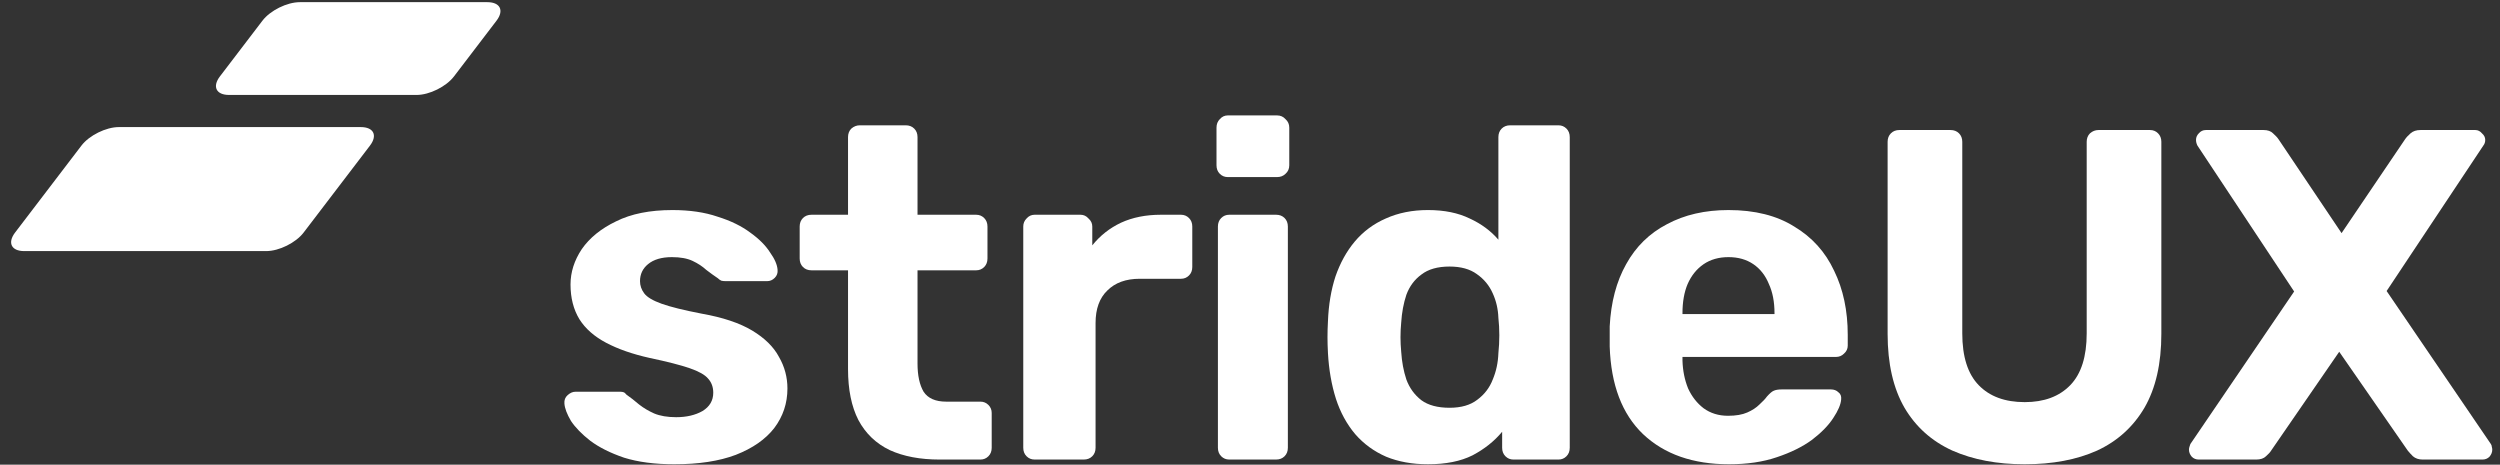
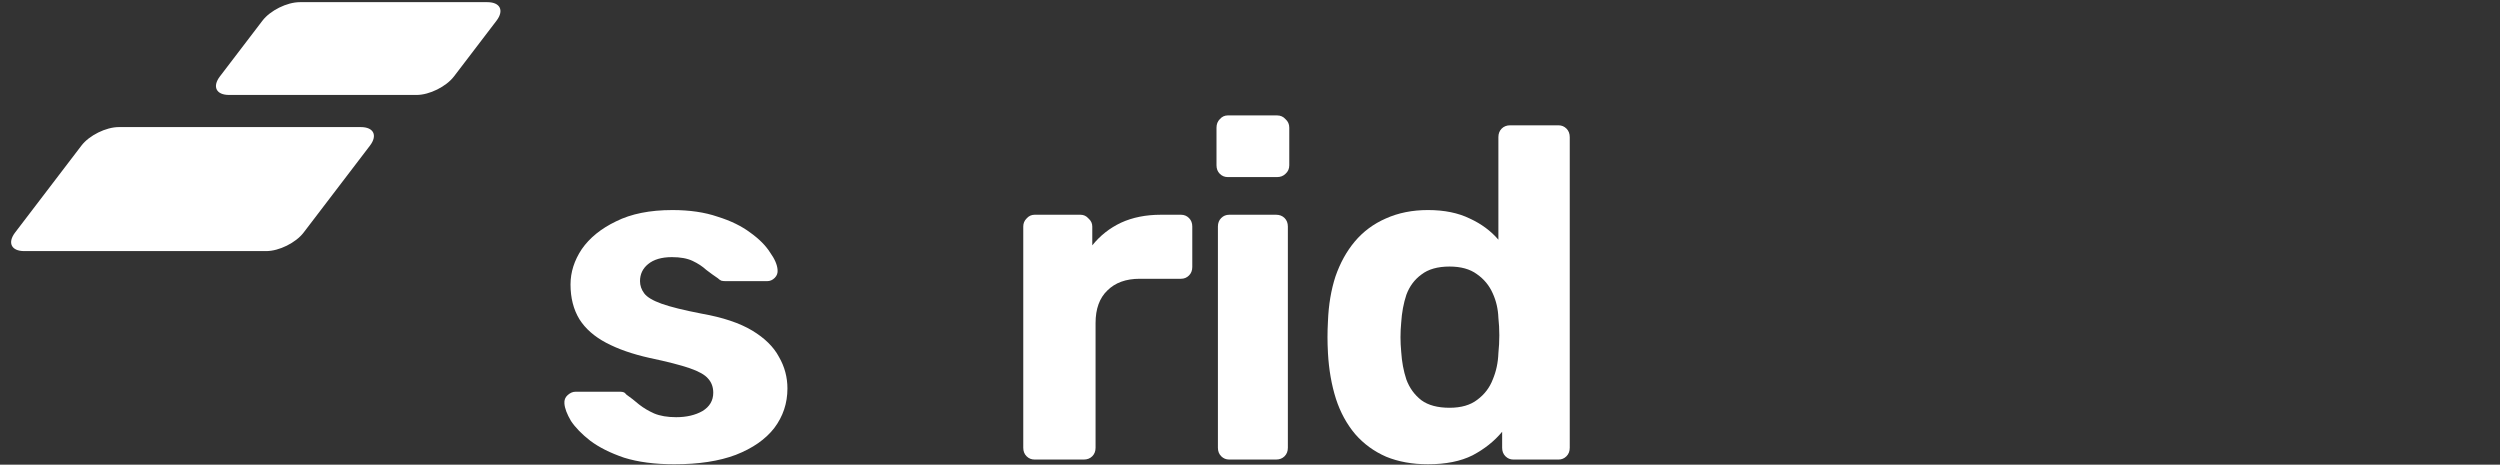
<svg xmlns="http://www.w3.org/2000/svg" fill="none" viewBox="0 0 269 50" height="50" width="269">
  <rect x="0" y="0" width="269" height="50" fill="#333333" stroke="none" />
  <path fill="white" d="M38.823 13.674H12.79C11.406 13.674 9.601 14.567 8.76 15.669L1.623 25.022C0.782 26.125 1.223 27.018 2.608 27.018H28.641C30.026 27.018 31.83 26.125 32.671 25.022L39.808 15.669C40.649 14.567 40.208 13.674 38.823 13.674Z" />
  <path fill="white" d="M52.438 0.233H32.266C30.881 0.233 29.077 1.126 28.236 2.229L23.663 8.221C22.822 9.323 23.263 10.217 24.648 10.217H44.82C46.205 10.217 48.009 9.323 48.85 8.221L53.423 2.229C54.264 1.126 53.823 0.233 52.438 0.233Z" />
  <path fill="white" d="M72.553 49.955C70.465 49.955 68.663 49.719 67.147 49.246C65.665 48.74 64.453 48.132 63.51 47.423C62.6 46.713 61.91 46.004 61.438 45.295C61.001 44.552 60.765 43.928 60.731 43.421C60.698 43.049 60.816 42.745 61.085 42.509C61.354 42.273 61.624 42.154 61.893 42.154H66.793C66.895 42.154 66.996 42.171 67.097 42.205C67.198 42.239 67.299 42.323 67.4 42.458C67.838 42.762 68.292 43.117 68.764 43.522C69.235 43.894 69.774 44.214 70.38 44.485C71.02 44.755 71.812 44.89 72.755 44.89C73.866 44.89 74.809 44.67 75.584 44.231C76.358 43.759 76.746 43.1 76.746 42.256C76.746 41.648 76.56 41.141 76.19 40.736C75.853 40.331 75.196 39.96 74.22 39.622C73.243 39.284 71.795 38.913 69.875 38.508C68.056 38.102 66.507 37.562 65.228 36.887C63.948 36.211 62.988 35.367 62.348 34.354C61.708 33.307 61.388 32.057 61.388 30.605C61.388 29.288 61.792 28.022 62.6 26.806C63.443 25.591 64.672 24.594 66.288 23.818C67.905 23.007 69.926 22.602 72.351 22.602C74.203 22.602 75.82 22.838 77.2 23.311C78.615 23.75 79.794 24.324 80.737 25.034C81.68 25.709 82.387 26.418 82.858 27.161C83.364 27.87 83.633 28.495 83.667 29.035C83.7 29.373 83.599 29.66 83.364 29.896C83.128 30.133 82.858 30.251 82.555 30.251H78.059C77.891 30.251 77.739 30.234 77.605 30.2C77.47 30.133 77.352 30.048 77.251 29.947C76.847 29.677 76.426 29.373 75.988 29.035C75.584 28.664 75.095 28.343 74.523 28.073C73.95 27.803 73.209 27.667 72.3 27.667C71.189 27.667 70.33 27.921 69.724 28.427C69.151 28.9 68.865 29.508 68.865 30.251C68.865 30.724 69.016 31.163 69.32 31.568C69.623 31.973 70.246 32.344 71.189 32.682C72.132 33.02 73.563 33.374 75.483 33.746C77.773 34.151 79.592 34.759 80.939 35.569C82.286 36.38 83.246 37.325 83.818 38.406C84.425 39.453 84.728 40.584 84.728 41.8C84.728 43.387 84.256 44.805 83.313 46.055C82.37 47.271 80.989 48.233 79.171 48.942C77.386 49.617 75.18 49.955 72.553 49.955Z" />
-   <path fill="white" d="M101.099 49.448C99.011 49.448 97.226 49.11 95.744 48.435C94.263 47.726 93.134 46.645 92.36 45.193C91.619 43.741 91.248 41.917 91.248 39.722V29.085H87.308C86.937 29.085 86.634 28.967 86.398 28.73C86.163 28.494 86.045 28.19 86.045 27.819V24.374C86.045 24.003 86.163 23.699 86.398 23.462C86.634 23.226 86.937 23.108 87.308 23.108H91.248V14.75C91.248 14.378 91.366 14.074 91.602 13.838C91.871 13.602 92.174 13.483 92.511 13.483H97.462C97.833 13.483 98.136 13.602 98.371 13.838C98.607 14.074 98.725 14.378 98.725 14.75V23.108H105.04C105.377 23.108 105.663 23.226 105.899 23.462C106.134 23.699 106.252 24.003 106.252 24.374V27.819C106.252 28.19 106.134 28.494 105.899 28.73C105.663 28.967 105.377 29.085 105.04 29.085H98.725V39.114C98.725 40.398 98.944 41.411 99.382 42.154C99.853 42.863 100.662 43.217 101.807 43.217H105.494C105.831 43.217 106.118 43.336 106.353 43.572C106.589 43.808 106.707 44.095 106.707 44.433V48.181C106.707 48.553 106.589 48.857 106.353 49.093C106.118 49.33 105.831 49.448 105.494 49.448H101.099Z" />
  <path fill="white" d="M111.316 49.447C110.979 49.447 110.693 49.329 110.457 49.092C110.221 48.856 110.103 48.552 110.103 48.181V24.373C110.103 24.035 110.221 23.748 110.457 23.512C110.693 23.242 110.979 23.107 111.316 23.107H116.267C116.603 23.107 116.89 23.242 117.125 23.512C117.395 23.748 117.53 24.035 117.53 24.373V26.399C118.372 25.352 119.399 24.542 120.611 23.968C121.857 23.394 123.289 23.107 124.905 23.107H127.078C127.414 23.107 127.701 23.225 127.936 23.461C128.172 23.698 128.29 24.002 128.29 24.373V28.73C128.29 29.101 128.172 29.405 127.936 29.641C127.701 29.878 127.414 29.996 127.078 29.996H122.632C121.15 29.996 119.988 30.418 119.146 31.262C118.304 32.073 117.883 33.238 117.883 34.757V48.181C117.883 48.552 117.765 48.856 117.53 49.092C117.294 49.329 116.991 49.447 116.62 49.447H111.316Z" />
  <path fill="white" d="M132.26 49.447C131.923 49.447 131.636 49.328 131.401 49.092C131.165 48.856 131.047 48.552 131.047 48.18V24.373C131.047 24.001 131.165 23.697 131.401 23.461C131.636 23.225 131.923 23.107 132.26 23.107H137.311C137.682 23.107 137.985 23.225 138.221 23.461C138.456 23.697 138.574 24.001 138.574 24.373V48.18C138.574 48.552 138.456 48.856 138.221 49.092C137.985 49.328 137.682 49.447 137.311 49.447H132.26ZM132.108 19.054C131.771 19.054 131.485 18.936 131.249 18.7C131.013 18.463 130.896 18.159 130.896 17.788V13.736C130.896 13.364 131.013 13.06 131.249 12.824C131.485 12.553 131.771 12.418 132.108 12.418H137.412C137.783 12.418 138.086 12.553 138.322 12.824C138.591 13.06 138.726 13.364 138.726 13.736V17.788C138.726 18.159 138.591 18.463 138.322 18.7C138.086 18.936 137.783 19.054 137.412 19.054H132.108Z" />
  <path fill="white" d="M153.649 49.954C151.965 49.954 150.466 49.684 149.153 49.144C147.839 48.57 146.728 47.759 145.818 46.712C144.909 45.632 144.219 44.366 143.747 42.913C143.276 41.428 142.989 39.79 142.888 38C142.855 37.358 142.838 36.784 142.838 36.278C142.838 35.738 142.855 35.163 142.888 34.556C142.956 32.8 143.225 31.195 143.697 29.744C144.202 28.291 144.892 27.042 145.768 25.995C146.677 24.915 147.789 24.087 149.102 23.513C150.449 22.905 151.965 22.601 153.649 22.601C155.4 22.601 156.899 22.905 158.145 23.513C159.392 24.087 160.418 24.847 161.227 25.792V14.75C161.227 14.378 161.345 14.074 161.58 13.838C161.816 13.602 162.119 13.483 162.49 13.483H167.694C168.03 13.483 168.316 13.602 168.552 13.838C168.787 14.074 168.905 14.378 168.905 14.75V48.181C168.905 48.553 168.787 48.857 168.552 49.093C168.316 49.33 168.03 49.448 167.694 49.448H162.843C162.507 49.448 162.221 49.33 161.984 49.093C161.748 48.857 161.631 48.553 161.631 48.181V46.459C160.789 47.472 159.728 48.317 158.448 48.992C157.169 49.634 155.568 49.954 153.649 49.954ZM155.972 43.876C157.219 43.876 158.212 43.589 158.954 43.015C159.728 42.441 160.284 41.715 160.62 40.837C160.991 39.959 161.192 39.013 161.227 38C161.294 37.358 161.327 36.717 161.327 36.075C161.327 35.434 161.294 34.809 161.227 34.201C161.192 33.255 160.991 32.377 160.62 31.567C160.25 30.723 159.678 30.03 158.903 29.49C158.162 28.95 157.185 28.68 155.972 28.68C154.693 28.68 153.682 28.967 152.942 29.541C152.201 30.081 151.662 30.807 151.325 31.719C151.022 32.631 150.837 33.627 150.769 34.708C150.668 35.754 150.668 36.801 150.769 37.848C150.837 38.929 151.022 39.925 151.325 40.837C151.662 41.748 152.201 42.491 152.942 43.065C153.682 43.606 154.693 43.876 155.972 43.876Z" />
-   <path fill="white" d="M186.036 49.955C182.163 49.955 179.082 48.875 176.792 46.713C174.535 44.552 173.339 41.412 173.204 37.292C173.204 37.022 173.204 36.667 173.204 36.228C173.204 35.755 173.204 35.384 173.204 35.114C173.339 32.513 173.928 30.285 174.973 28.427C176.016 26.536 177.482 25.101 179.368 24.122C181.253 23.109 183.46 22.602 185.986 22.602C188.815 22.602 191.172 23.193 193.058 24.375C194.978 25.523 196.409 27.11 197.353 29.137C198.329 31.129 198.817 33.425 198.817 36.025V37.191C198.817 37.528 198.682 37.815 198.413 38.052C198.178 38.288 197.892 38.406 197.554 38.406H181.035C181.035 38.44 181.035 38.508 181.035 38.609C181.035 38.676 181.035 38.744 181.035 38.811C181.068 39.892 181.27 40.888 181.641 41.8C182.045 42.678 182.601 43.387 183.308 43.928C184.049 44.468 184.924 44.738 185.936 44.738C186.778 44.738 187.468 44.62 188.006 44.383C188.545 44.147 188.983 43.86 189.32 43.522C189.69 43.184 189.959 42.898 190.127 42.661C190.432 42.323 190.667 42.121 190.836 42.053C191.038 41.952 191.341 41.901 191.745 41.901H196.998C197.336 41.901 197.606 42.003 197.807 42.205C198.043 42.374 198.143 42.627 198.11 42.965C198.076 43.505 197.79 44.181 197.251 44.991C196.747 45.768 195.988 46.544 194.978 47.321C193.968 48.064 192.705 48.689 191.189 49.195C189.706 49.702 187.989 49.955 186.036 49.955ZM181.035 33.797H190.936V33.695C190.936 32.48 190.735 31.433 190.33 30.555C189.959 29.643 189.404 28.934 188.663 28.427C187.923 27.921 187.029 27.667 185.986 27.667C184.942 27.667 184.049 27.921 183.308 28.427C182.568 28.934 181.995 29.643 181.591 30.555C181.22 31.433 181.035 32.48 181.035 33.695V33.797Z" />
-   <path fill="white" d="M217.859 49.955C214.895 49.955 212.303 49.465 210.08 48.486C207.857 47.473 206.139 45.937 204.926 43.877C203.715 41.783 203.107 39.132 203.107 35.924V15.257C203.107 14.886 203.226 14.582 203.462 14.345C203.698 14.109 204.001 13.991 204.37 13.991H209.878C210.248 13.991 210.551 14.109 210.787 14.345C211.023 14.582 211.141 14.886 211.141 15.257V35.873C211.141 38.372 211.73 40.23 212.909 41.445C214.088 42.661 215.737 43.269 217.859 43.269C219.947 43.269 221.581 42.661 222.76 41.445C223.939 40.23 224.528 38.372 224.528 35.873V15.257C224.528 14.886 224.647 14.582 224.881 14.345C225.151 14.109 225.454 13.991 225.791 13.991H231.348C231.685 13.991 231.972 14.109 232.206 14.345C232.443 14.582 232.561 14.886 232.561 15.257V35.924C232.561 39.132 231.955 41.783 230.742 43.877C229.529 45.937 227.828 47.473 225.64 48.486C223.45 49.465 220.858 49.955 217.859 49.955Z" />
-   <path fill="white" d="M236.594 49.449C236.291 49.449 236.038 49.347 235.836 49.145C235.635 48.908 235.533 48.655 235.533 48.385C235.533 48.283 235.55 48.182 235.583 48.081C235.617 47.98 235.652 47.878 235.685 47.777L246.849 31.365L236.442 15.662C236.342 15.46 236.291 15.257 236.291 15.055C236.291 14.784 236.392 14.548 236.594 14.345C236.796 14.109 237.049 13.991 237.352 13.991H243.566C244.003 13.991 244.34 14.109 244.576 14.345C244.845 14.582 245.048 14.801 245.182 15.004L251.952 25.084L258.772 15.004C258.906 14.801 259.109 14.582 259.377 14.345C259.647 14.109 260.001 13.991 260.439 13.991H266.35C266.619 13.991 266.855 14.109 267.057 14.345C267.293 14.548 267.411 14.784 267.411 15.055C267.411 15.291 267.343 15.493 267.208 15.662L256.801 31.314L268.017 47.777C268.084 47.878 268.118 47.98 268.118 48.081C268.152 48.182 268.168 48.283 268.168 48.385C268.168 48.655 268.067 48.908 267.866 49.145C267.663 49.347 267.411 49.449 267.107 49.449H260.692C260.254 49.449 259.9 49.33 259.63 49.094C259.396 48.858 259.209 48.655 259.075 48.486L251.7 37.849L244.374 48.486C244.273 48.655 244.088 48.858 243.819 49.094C243.582 49.33 243.23 49.449 242.757 49.449H236.594Z" />
</svg>